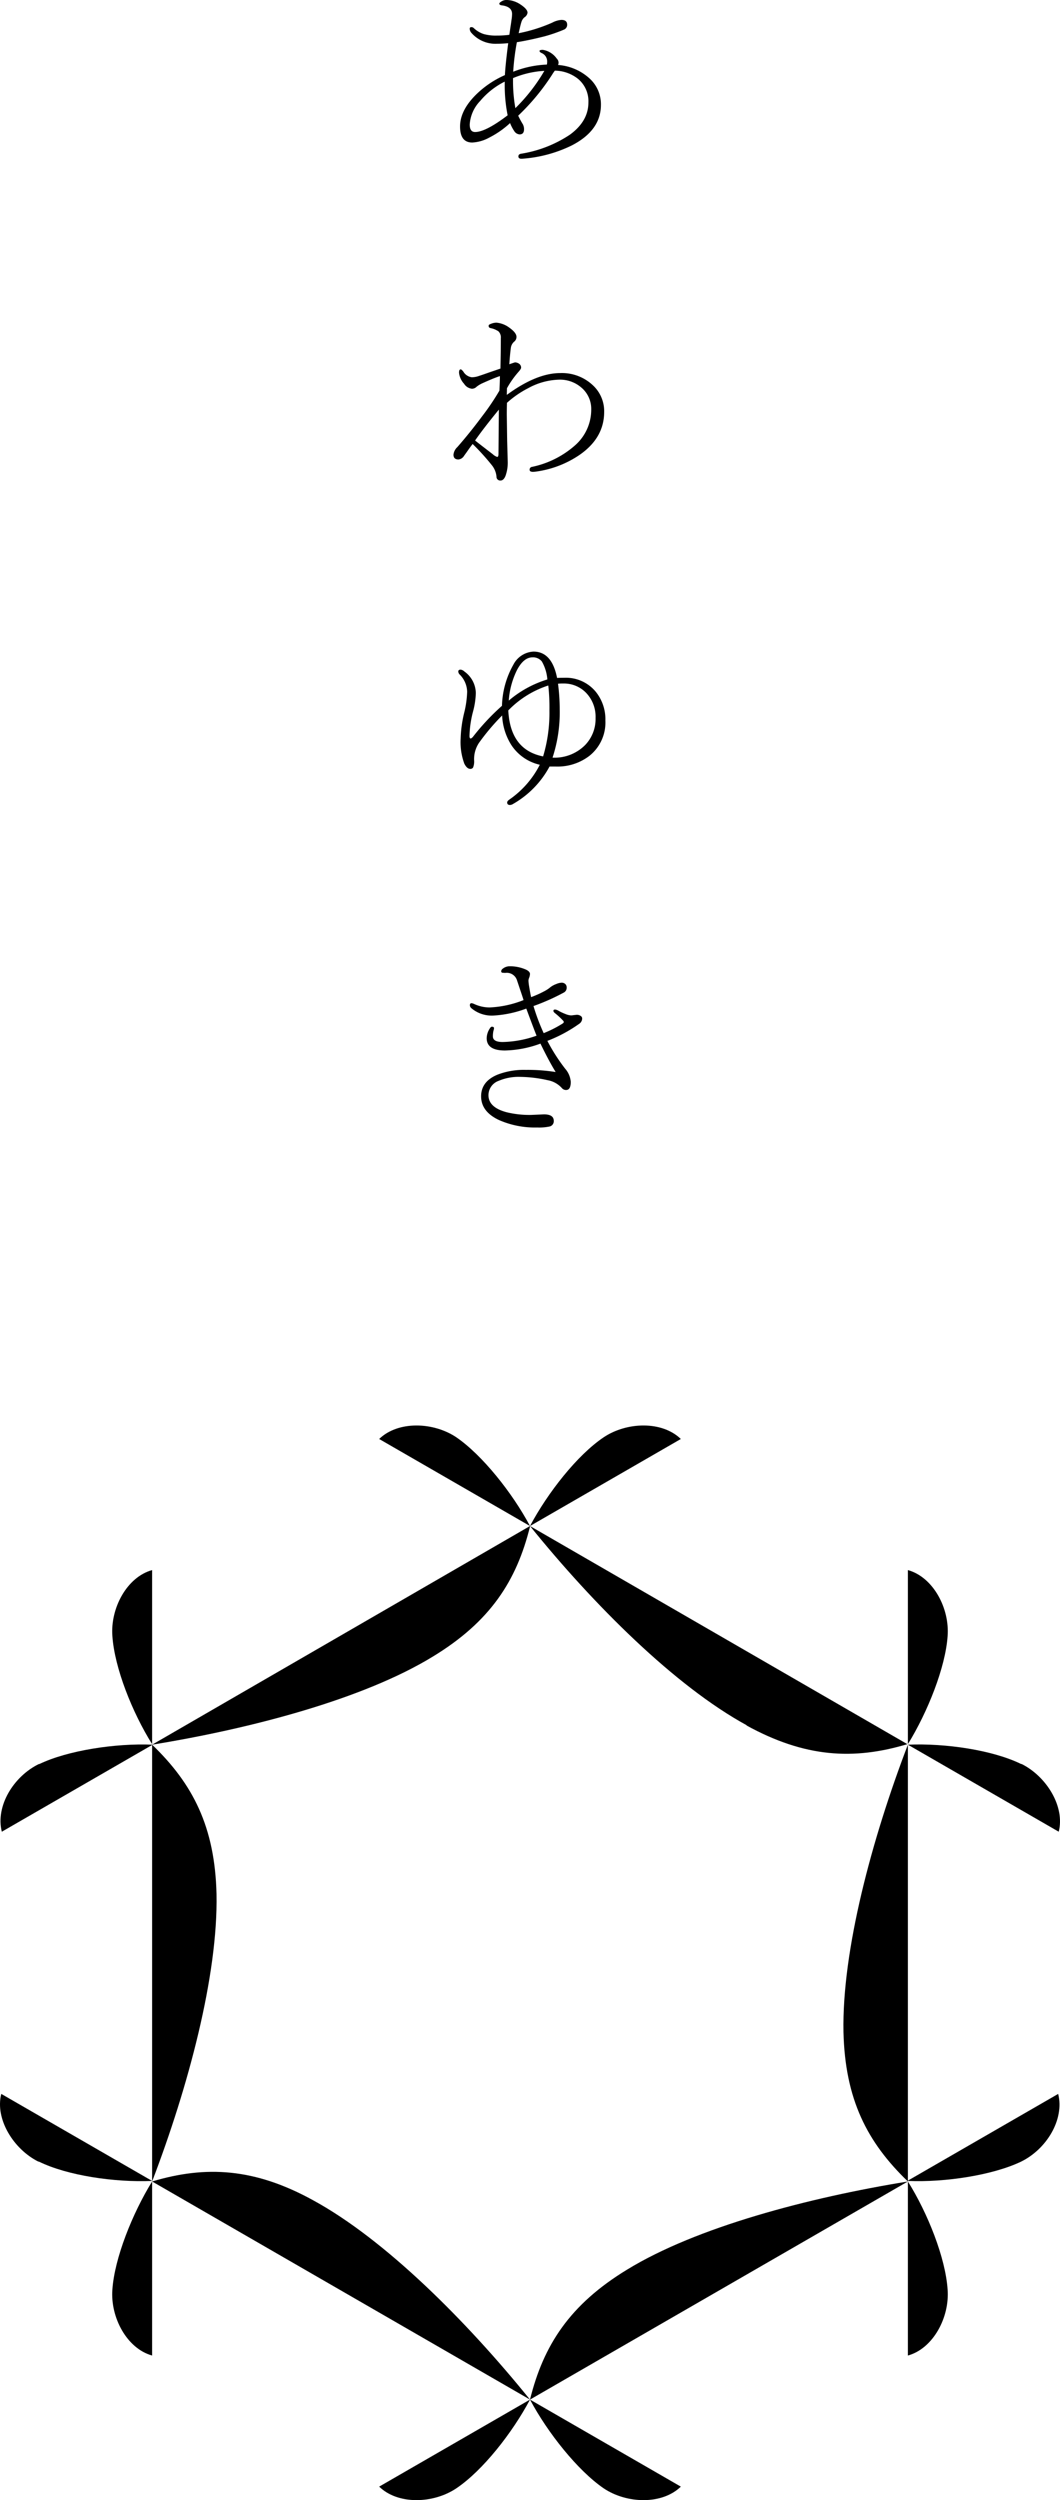
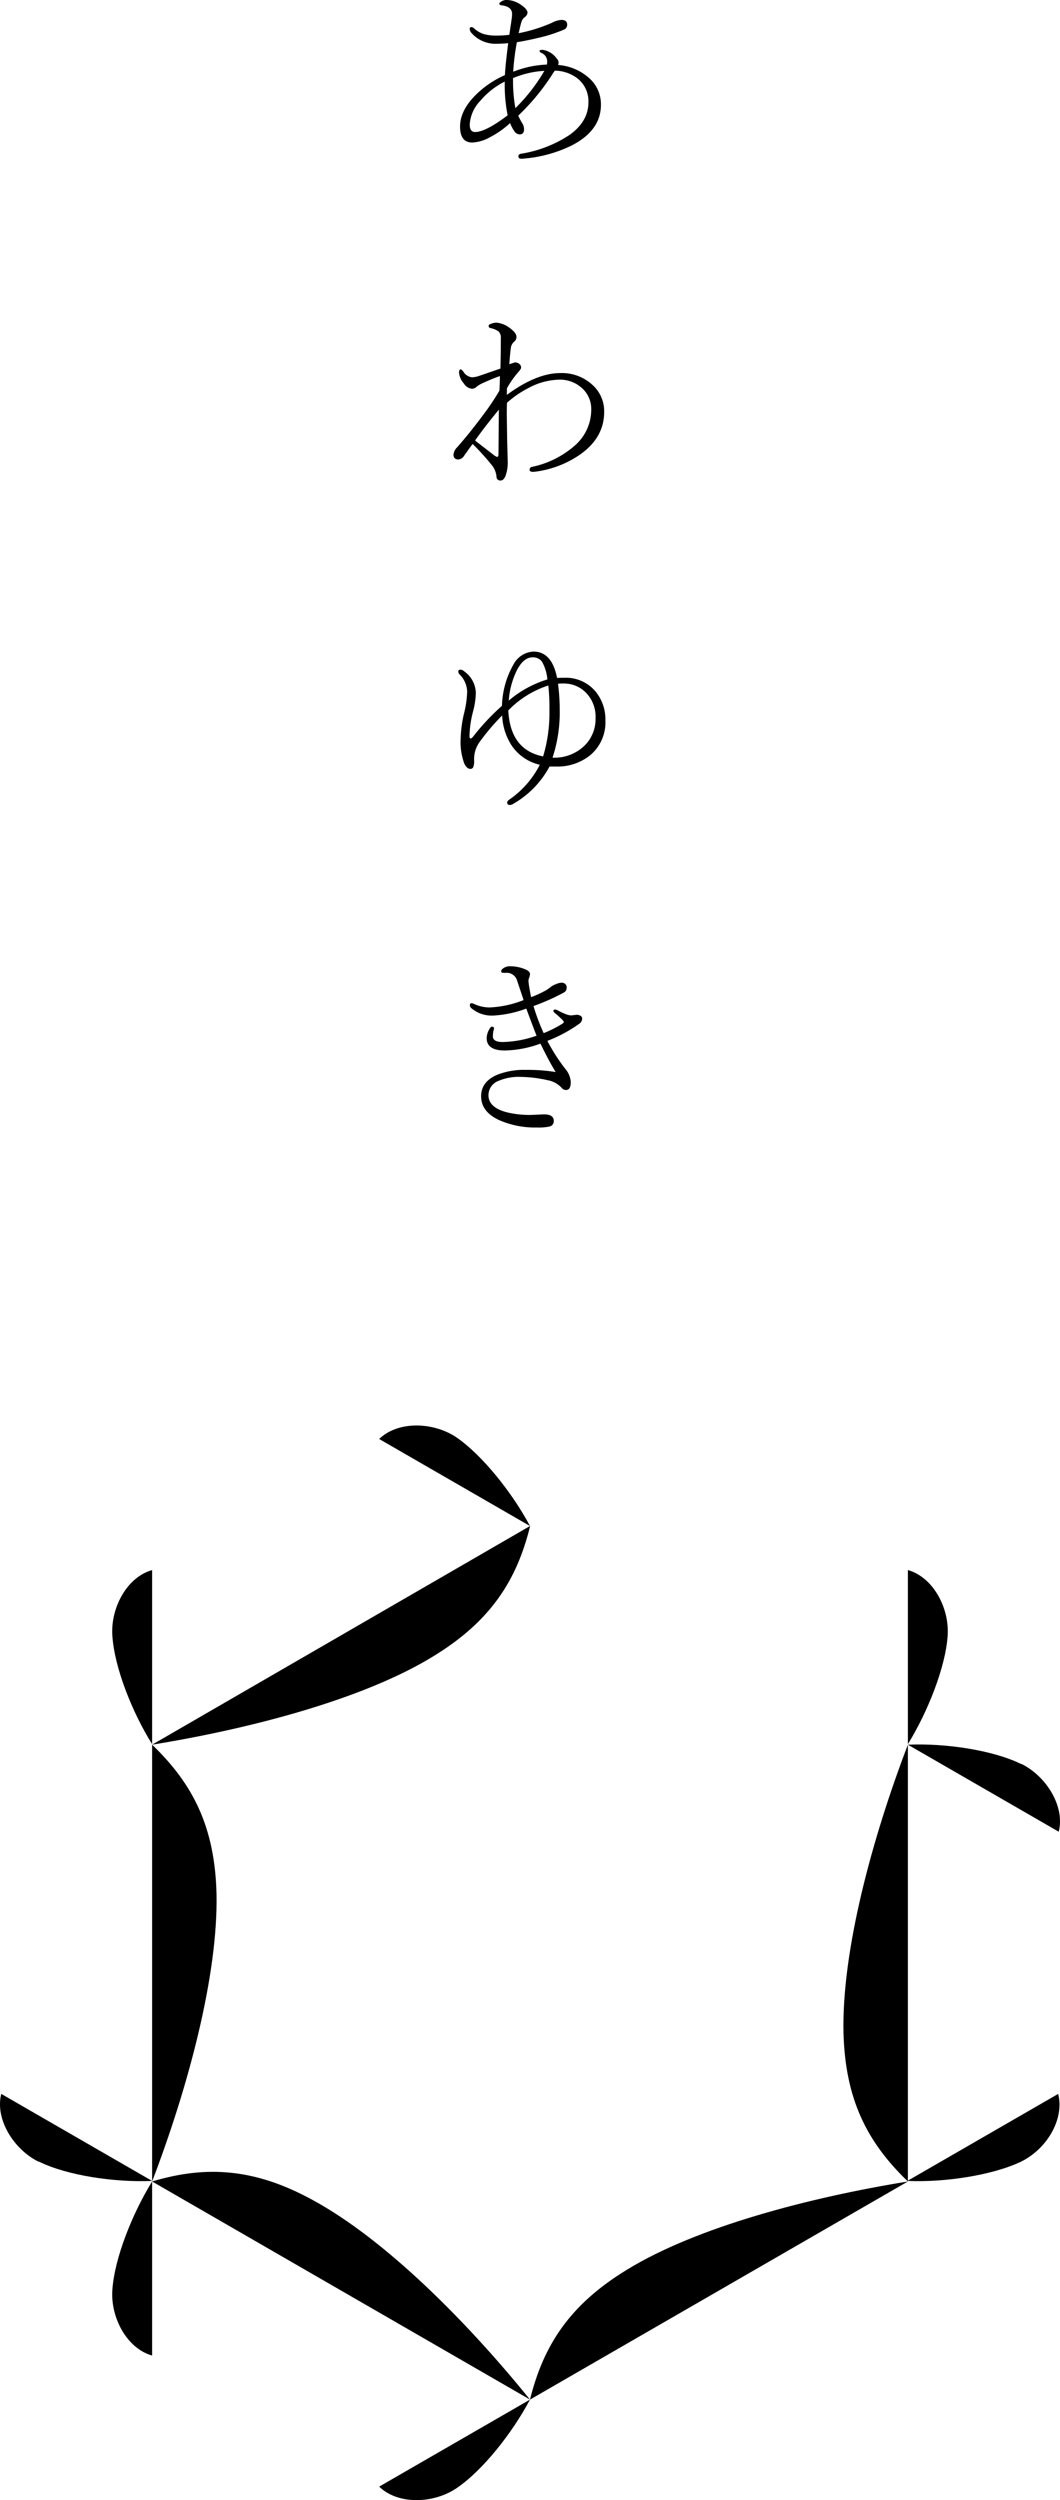
<svg xmlns="http://www.w3.org/2000/svg" width="197.476" height="465.357" viewBox="0 0 197.476 465.357">
  <g id="top-pagetop-logo-b" transform="translate(1056.733 -1005.059)">
    <path id="パス_3794" data-name="パス 3794" d="M23.221,19.652A9.739,9.739,0,0,1,29,22.078a6.491,6.491,0,0,1,2.215,4.992q0,4.764-5.432,7.559a24.9,24.9,0,0,1-9.3,2.479H16.4q-.562,0-.562-.439,0-.4.475-.492a22.908,22.908,0,0,0,9.123-3.551q3.445-2.514,3.445-5.994a5.4,5.4,0,0,0-2-4.447,7.1,7.1,0,0,0-4.254-1.477q-.053.07-.229.316-.158.229-.281.439A41.258,41.258,0,0,1,15.8,29.092a17.739,17.739,0,0,0,.879,1.617,1.978,1.978,0,0,1,.211.9q0,.967-.826.967a1.3,1.3,0,0,1-1.02-.65,7.309,7.309,0,0,1-.756-1.459,17.094,17.094,0,0,1-3.885,2.707,7.32,7.32,0,0,1-3.164.914q-2.268,0-2.268-2.988,0-2.971,2.953-5.906a17.983,17.983,0,0,1,5.4-3.656q.105-1.986.615-5.941-1.16.105-2.057.105a5.94,5.94,0,0,1-4.764-1.986,1.223,1.223,0,0,1-.352-.791.28.28,0,0,1,.316-.316.6.6,0,0,1,.439.176A4.958,4.958,0,0,0,9.387,13.9a8.384,8.384,0,0,0,2.426.281,18.038,18.038,0,0,0,2.338-.141q.07-.475.211-1.459.123-.756.193-1.318a7.092,7.092,0,0,0,.105-1.107q0-1.354-1.9-1.6-.475-.053-.475-.316,0-.193.475-.457a1.672,1.672,0,0,1,.791-.229,4.782,4.782,0,0,1,2.654.826q1.336.879,1.336,1.547a1.216,1.216,0,0,1-.58.861,1.846,1.846,0,0,0-.562.879q-.176.527-.51,2.074a29.251,29.251,0,0,0,6.258-1.969,4.3,4.3,0,0,1,1.705-.51q1.072,0,1.072.9a.959.959,0,0,1-.65.932,28.112,28.112,0,0,1-3.568,1.23q-2.83.721-5.15,1.09a44.191,44.191,0,0,0-.686,5.5,18.9,18.9,0,0,1,6.275-1.336,2.919,2.919,0,0,0,.053-.65,1.692,1.692,0,0,0-1.072-1.512q-.352-.176-.352-.369,0-.211.615-.211a3.916,3.916,0,0,1,2.584,1.617,1.1,1.1,0,0,1,.352.756A.971.971,0,0,1,23.221,19.652ZM14.836,22.1v.563a28.741,28.741,0,0,0,.439,5.027,32.882,32.882,0,0,0,5.4-6.943A17.524,17.524,0,0,0,14.836,22.1Zm-1,6.926a28.418,28.418,0,0,1-.545-5.748v-.527a14.258,14.258,0,0,0-4.57,3.6,6.939,6.939,0,0,0-1.951,4.377q0,1.406,1,1.406Q9.738,32.133,13.834,29.021Zm-.158,52.037Q19.213,77,23.643,77a8.4,8.4,0,0,1,6.047,2.25,6.558,6.558,0,0,1,2.127,4.975q0,4.887-4.676,8.068a18.892,18.892,0,0,1-7.875,3.023,4.745,4.745,0,0,1-.721.07q-.615,0-.615-.387a.51.51,0,0,1,.475-.545,17.5,17.5,0,0,0,8.016-4.025A8.851,8.851,0,0,0,29.408,83.8a5.2,5.2,0,0,0-1.916-4.166,6.05,6.05,0,0,0-4.061-1.406,12.606,12.606,0,0,0-5.766,1.582,18.348,18.348,0,0,0-3.955,2.725q-.035,1.09-.035,2.215l.07,4.869.105,3.779a7.212,7.212,0,0,1-.422,2.76q-.352.844-.914.844a.694.694,0,0,1-.756-.721,3.943,3.943,0,0,0-.861-2.127A43.612,43.612,0,0,0,7.313,90.2q-.492.633-1.037,1.424-.457.633-.58.809a1.377,1.377,0,0,1-1.02.65q-.932,0-.932-.9a2.246,2.246,0,0,1,.721-1.406q2.373-2.707,4.641-5.766a45.4,45.4,0,0,0,3.2-4.746q.088-1.793.088-2.707-1.16.387-3.182,1.3a5.275,5.275,0,0,0-1.16.686,1.184,1.184,0,0,1-.9.369,1.982,1.982,0,0,1-1.441-.932,3.534,3.534,0,0,1-.932-2.057q0-.615.316-.615.141,0,.475.4a2.161,2.161,0,0,0,1.582,1.072,4,4,0,0,0,1.125-.176q.826-.264,2.109-.721,1.6-.545,2.109-.721.07-3.322.07-5.66a1.575,1.575,0,0,0-.439-1.266,3.947,3.947,0,0,0-1.512-.615.4.4,0,0,1-.316-.457q0-.193.527-.369a2.622,2.622,0,0,1,.949-.176,4.677,4.677,0,0,1,2.338.9q1.371.967,1.371,1.74a1.131,1.131,0,0,1-.439.9,1.838,1.838,0,0,0-.615,1.178q-.176,1.336-.281,3.023,1-.352,1.072-.352a1.4,1.4,0,0,1,.686.211.888.888,0,0,1,.439.756q0,.264-.51.826a17.271,17.271,0,0,0-2.127,3.023ZM7.77,89.549q.51.422,3.287,2.549a2.276,2.276,0,0,0,.826.51q.246,0,.246-.545L12.2,83.8Q9.264,87.387,7.77,89.549Zm15.275,44.2q.492-.035,1.318-.035a7.222,7.222,0,0,1,5.871,2.584,8.137,8.137,0,0,1,1.811,5.379,7.928,7.928,0,0,1-3.006,6.592,9.737,9.737,0,0,1-6.223,1.969H21.639a17.589,17.589,0,0,1-6.82,6.979,1.118,1.118,0,0,1-.562.176q-.51,0-.51-.475,0-.246.4-.527a17.528,17.528,0,0,0,5.678-6.486,8.61,8.61,0,0,1-5.291-3.656,11.134,11.134,0,0,1-1.723-5.52A41.337,41.337,0,0,0,8.49,145.84a5.448,5.448,0,0,0-.9,3.252A2.981,2.981,0,0,1,7.4,150.41a.566.566,0,0,1-.527.264q-.615,0-1.107-.967a11.634,11.634,0,0,1-.686-4.693,22.835,22.835,0,0,1,.65-4.746,18.5,18.5,0,0,0,.563-3.955,4.692,4.692,0,0,0-1.371-3.182.824.824,0,0,1-.281-.58q0-.352.439-.352a1.222,1.222,0,0,1,.7.352,5.026,5.026,0,0,1,2.127,4.008,14.506,14.506,0,0,1-.492,3.34,19.537,19.537,0,0,0-.686,4.641q0,.475.211.475.158,0,.439-.316a42.852,42.852,0,0,1,5.4-5.766,16.409,16.409,0,0,1,2.127-7.664,4.465,4.465,0,0,1,3.744-2.426Q22.078,128.842,23.045,133.746ZM22.2,148.582a8.024,8.024,0,0,0,6.064-2.338,6.977,6.977,0,0,0,1.951-5.045,6.4,6.4,0,0,0-1.863-4.781,5.762,5.762,0,0,0-4.2-1.635,8.522,8.522,0,0,0-.932.035,37.644,37.644,0,0,1,.316,4.764A26.973,26.973,0,0,1,22.2,148.582Zm-.791-13.43a18.155,18.155,0,0,0-7.453,4.641q.369,7.348,6.486,8.561a28.07,28.07,0,0,0,1.178-8.525A37.784,37.784,0,0,0,21.41,135.152Zm-.176-1.125a7.966,7.966,0,0,0-1.02-3.34,2.085,2.085,0,0,0-1.758-.773q-1.635,0-2.883,2.373a15.179,15.179,0,0,0-1.529,5.678A20.122,20.122,0,0,1,21.234,134.027ZM18.65,194.818a38.212,38.212,0,0,0,1.9,5.045,21.73,21.73,0,0,0,3.533-1.793q.211-.158.211-.264a.405.405,0,0,0-.141-.281,13.3,13.3,0,0,0-1.441-1.336q-.352-.264-.352-.475,0-.246.316-.246a1.468,1.468,0,0,1,.545.176,9.456,9.456,0,0,0,1.371.65,3.219,3.219,0,0,0,1.037.264,3.254,3.254,0,0,0,.51-.053l.51-.053a1.2,1.2,0,0,1,.773.193.58.58,0,0,1,.3.457,1.219,1.219,0,0,1-.58,1.037,26.666,26.666,0,0,1-5.906,3.164,34.083,34.083,0,0,0,3.322,5.186,4.184,4.184,0,0,1,1.037,2.443q0,1.512-.861,1.512a.987.987,0,0,1-.791-.352,4.683,4.683,0,0,0-2.672-1.477,24.413,24.413,0,0,0-5.1-.615,9.49,9.49,0,0,0-4.008.738,2.84,2.84,0,0,0-1.9,2.672q0,2.285,3.41,3.182a18.091,18.091,0,0,0,4.5.492l2.426-.105q1.828,0,1.828,1.213a1,1,0,0,1-.738,1.037,9.439,9.439,0,0,1-2.355.193,16.624,16.624,0,0,1-7.119-1.389q-3.322-1.564-3.322-4.412,0-2.777,3.076-4.043a13.664,13.664,0,0,1,5.238-.879,33.2,33.2,0,0,1,5.572.4q-1.3-2.127-2.83-5.291a20.219,20.219,0,0,1-6.627,1.283q-3.393,0-3.393-2.3a3.437,3.437,0,0,1,.51-1.687q.246-.439.457-.439.4,0,.4.281a1.674,1.674,0,0,1-.105.475,4.486,4.486,0,0,0-.105,1.037q0,1.055,1.828,1.055a20,20,0,0,0,6.311-1.178q-.316-.738-1.916-5.045a20.742,20.742,0,0,1-6.152,1.3,5.88,5.88,0,0,1-4.078-1.371.8.8,0,0,1-.281-.545q0-.387.316-.387a1.642,1.642,0,0,1,.475.141,6.8,6.8,0,0,0,2.918.65,19.244,19.244,0,0,0,6.293-1.371q-.211-.686-.65-1.969-.4-1.2-.6-1.793a1.994,1.994,0,0,0-2.127-1.3,3.5,3.5,0,0,1-.4-.018h-.07q-.316,0-.316-.3a.621.621,0,0,1,.281-.457,2.049,2.049,0,0,1,1.3-.457,7.362,7.362,0,0,1,2.672.475q1.107.4,1.107.967a2.307,2.307,0,0,1-.193.791,1.311,1.311,0,0,0-.088.475,8.24,8.24,0,0,0,.123,1.037q.193,1.2.369,2a18.905,18.905,0,0,0,2.338-1.037,7.045,7.045,0,0,0,1.055-.65,4.092,4.092,0,0,1,1.3-.756,2.856,2.856,0,0,1,1-.246.946.946,0,0,1,.721.3.84.84,0,0,1,.211.563,1.017,1.017,0,0,1-.58,1A40.107,40.107,0,0,1,18.65,194.818Z" transform="translate(-975.995 997.5)" />
    <g id="AWAYUKI-Logo01-White" transform="translate(-1057.995 1270.403)">
      <path id="パス_3213" data-name="パス 3213" d="M100,18.7,29.6,59.4C48.1,56.4,69,50.9,81.9,43,92.6,36.5,97.5,28.9,100,18.8h0Z" />
      <path id="パス_3214" data-name="パス 3214" d="M22.2,39.2c.4,5.9,3.7,14.2,7.4,20.1V26.9C24.9,28.2,21.8,34,22.2,39.2Z" />
      <path id="パス_3215" data-name="パス 3215" d="M86.3,2.2C82-.7,75.4-.9,71.9,2.5L100,18.7C96.7,12.5,91.1,5.5,86.3,2.2Z" />
      <path id="パス_3216" data-name="パス 3216" d="M29.6,59.4v81.3c6.7-17.5,12.3-38.3,12-53.5-.3-12.5-4.4-20.5-12-27.8Z" />
      <path id="パス_3217" data-name="パス 3217" d="M8.5,137c5.3,2.6,14.1,3.9,21.1,3.6L1.5,124.4C.3,129.1,3.8,134.7,8.4,137Z" />
-       <path id="パス_3218" data-name="パス 3218" d="M8.5,63C3.8,65.3.4,70.8,1.6,75.6L29.7,59.4c-7-.3-15.9,1.1-21.1,3.6H8.5Z" />
      <path id="パス_3219" data-name="パス 3219" d="M59.6,144.2c-10.9-6-20-6.5-30-3.5L100,181.3c-11.8-14.6-27-29.8-40.4-37.1h0Z" />
      <path id="パス_3220" data-name="パス 3220" d="M86.3,197.8c4.9-3.3,10.4-10.3,13.7-16.5L71.9,197.5c3.5,3.4,10.1,3.2,14.4.3Z" />
      <path id="パス_3221" data-name="パス 3221" d="M29.6,173.1V140.7c-3.7,6-7,14.3-7.4,20.1-.4,5.2,2.7,11,7.4,12.3Z" />
      <path id="パス_3222" data-name="パス 3222" d="M100,181.3l70.4-40.6c-18.5,3-39.4,8.5-52.3,16.4-10.7,6.5-15.6,14.1-18.1,24.2h0Z" />
-       <path id="パス_3223" data-name="パス 3223" d="M177.8,160.8c-.4-5.9-3.7-14.2-7.4-20.1v32.4C175.1,171.8,178.2,166,177.8,160.8Z" />
-       <path id="パス_3224" data-name="パス 3224" d="M113.7,197.8c4.3,2.9,10.9,3.1,14.4-.3L100,181.3c3.3,6.2,8.9,13.2,13.7,16.5Z" />
      <path id="パス_3225" data-name="パス 3225" d="M158.4,112.9c.3,12.5,4.4,20.5,12,27.8V59.4C163.7,76.9,158.1,97.7,158.4,112.9Z" />
      <path id="パス_3226" data-name="パス 3226" d="M191.5,63c-5.3-2.6-14.1-3.9-21.1-3.6l28.1,16.2c1.2-4.7-2.3-10.3-6.9-12.6h-.1Z" />
      <path id="パス_3227" data-name="パス 3227" d="M170.4,140.6c7,.3,15.9-1.1,21.1-3.6,4.7-2.3,8.1-7.8,6.9-12.6l-28.1,16.2h.1Z" />
-       <path id="パス_3228" data-name="パス 3228" d="M140.3,55.8c10.9,6,20,6.5,30,3.5L100,18.7c11.8,14.6,27,29.8,40.4,37.1Z" />
-       <path id="パス_3229" data-name="パス 3229" d="M113.7,2.2c-4.9,3.3-10.4,10.3-13.7,16.5L128.1,2.5C124.6-.9,118-.7,113.7,2.2Z" />
      <path id="パス_3230" data-name="パス 3230" d="M170.4,26.9V59.3c3.7-6,7-14.3,7.4-20.1.4-5.2-2.7-11-7.4-12.3Z" />
    </g>
  </g>
</svg>